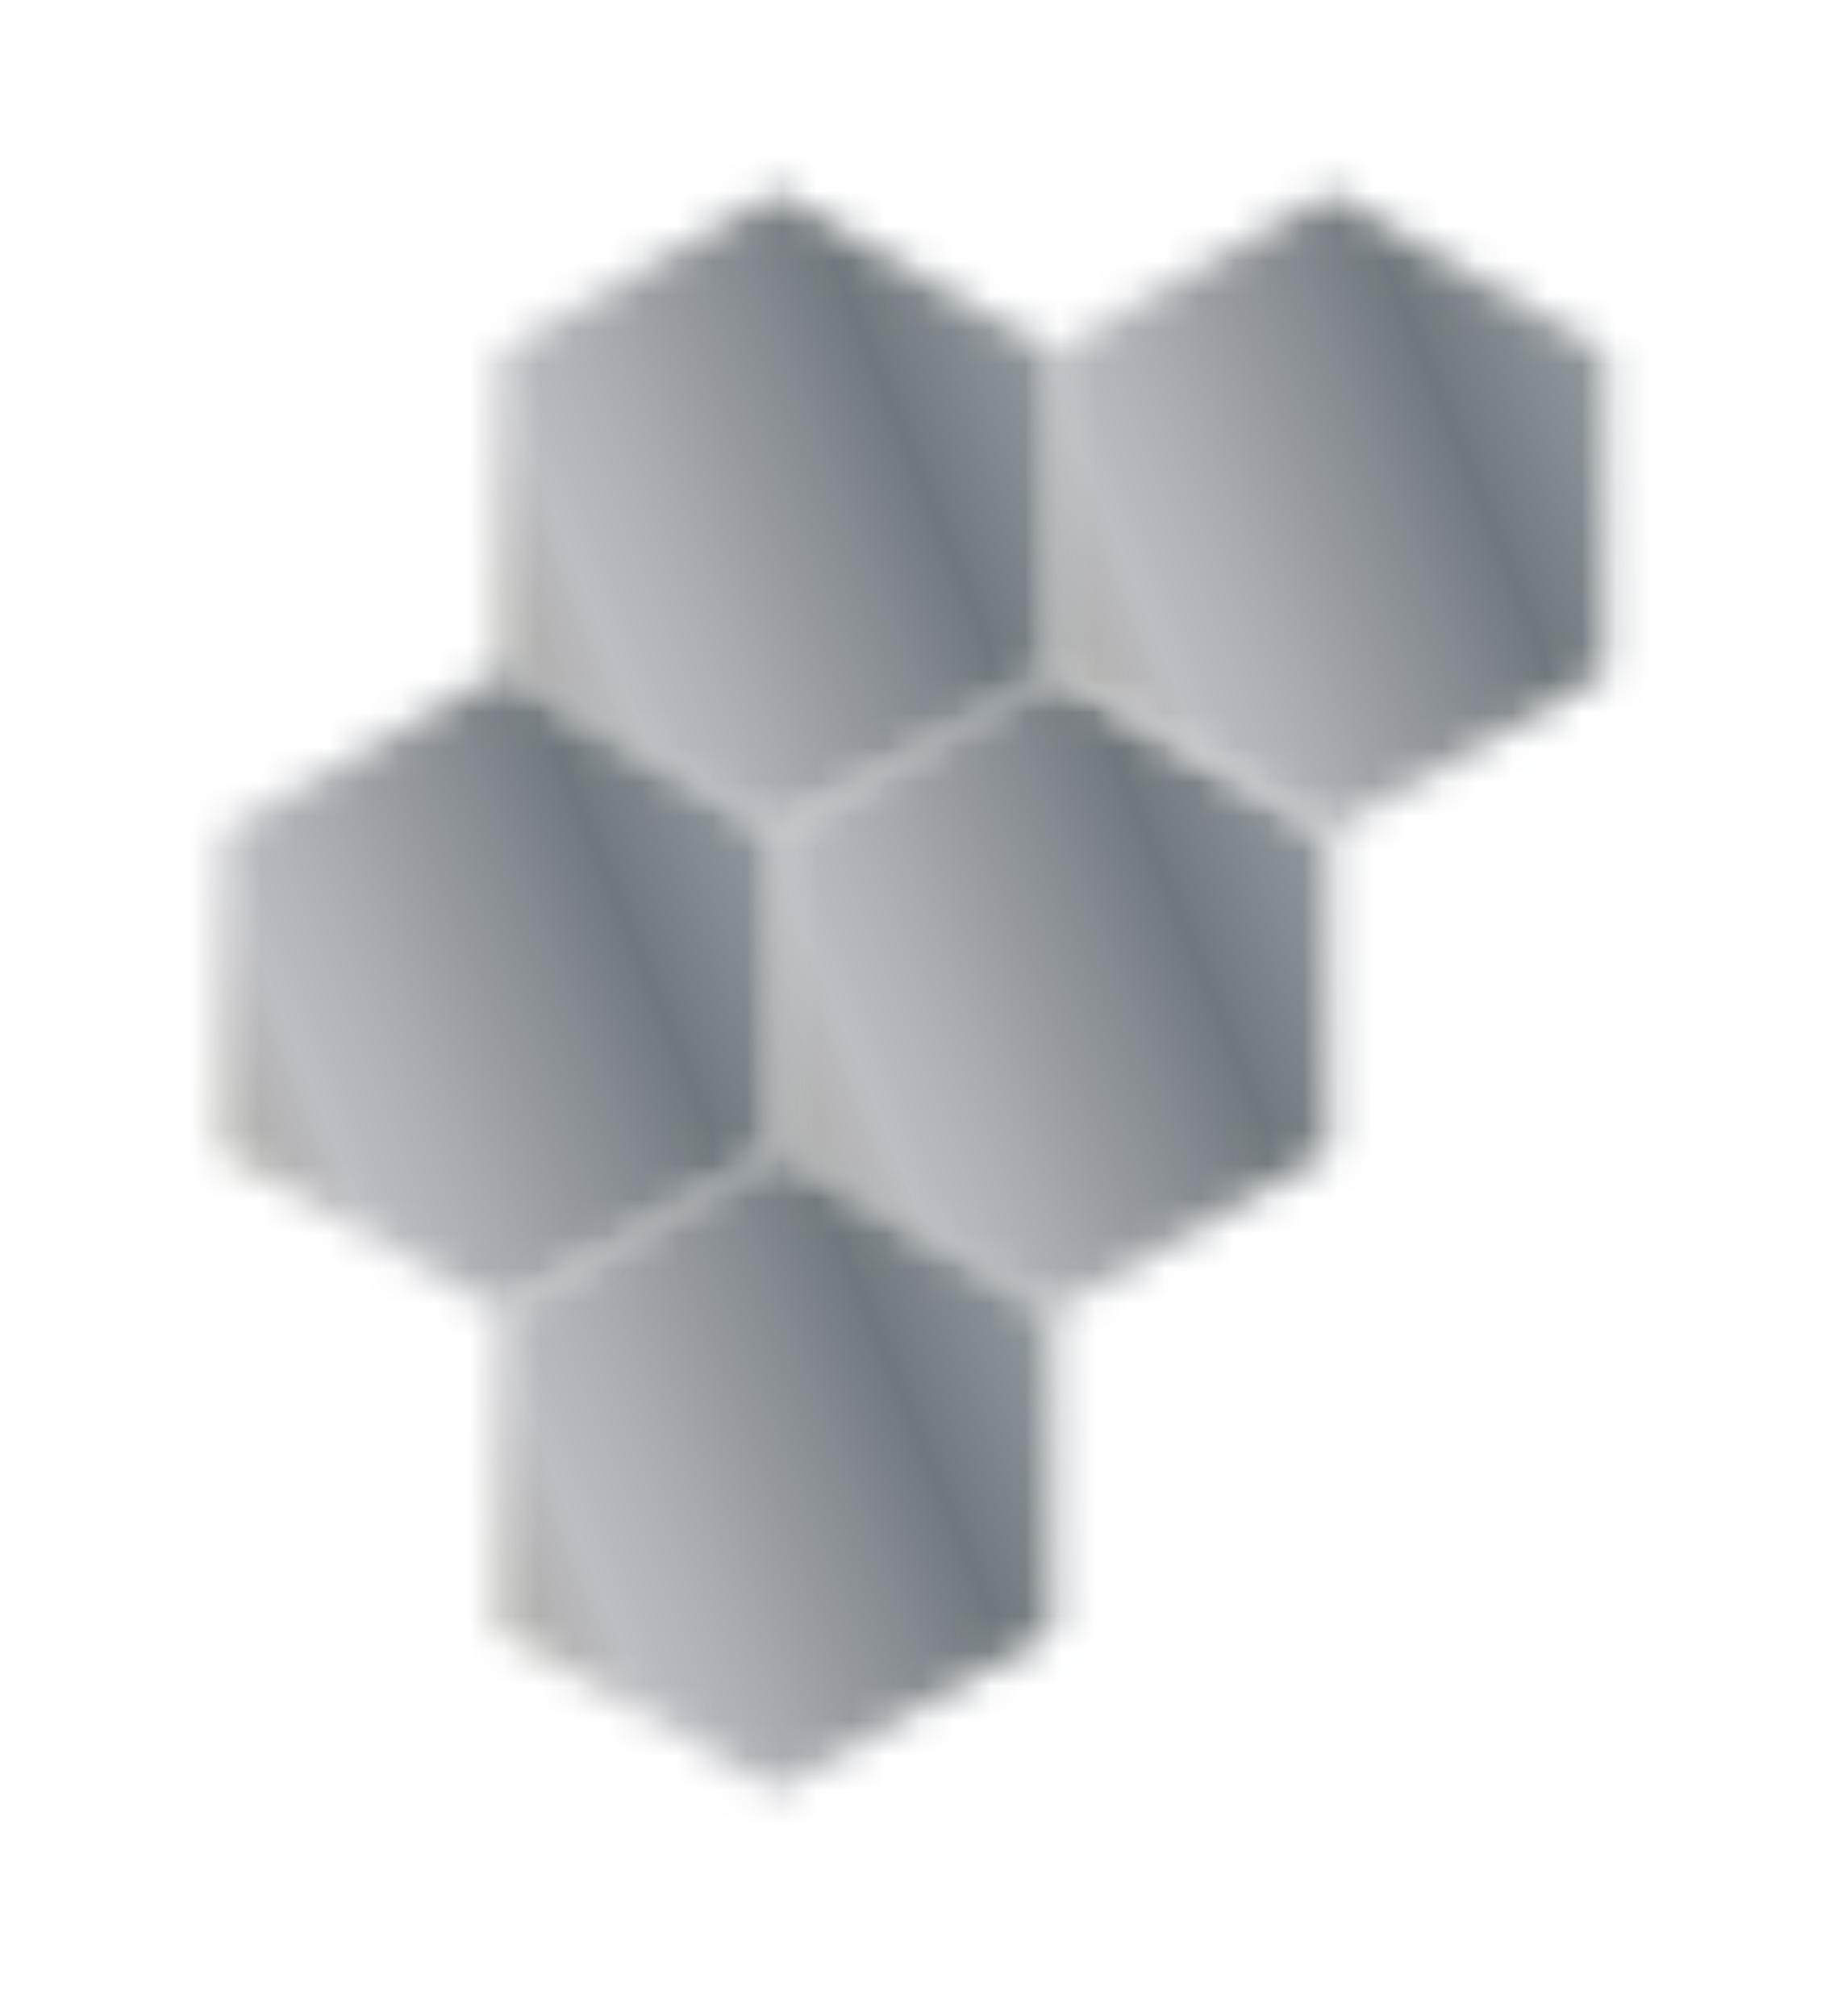
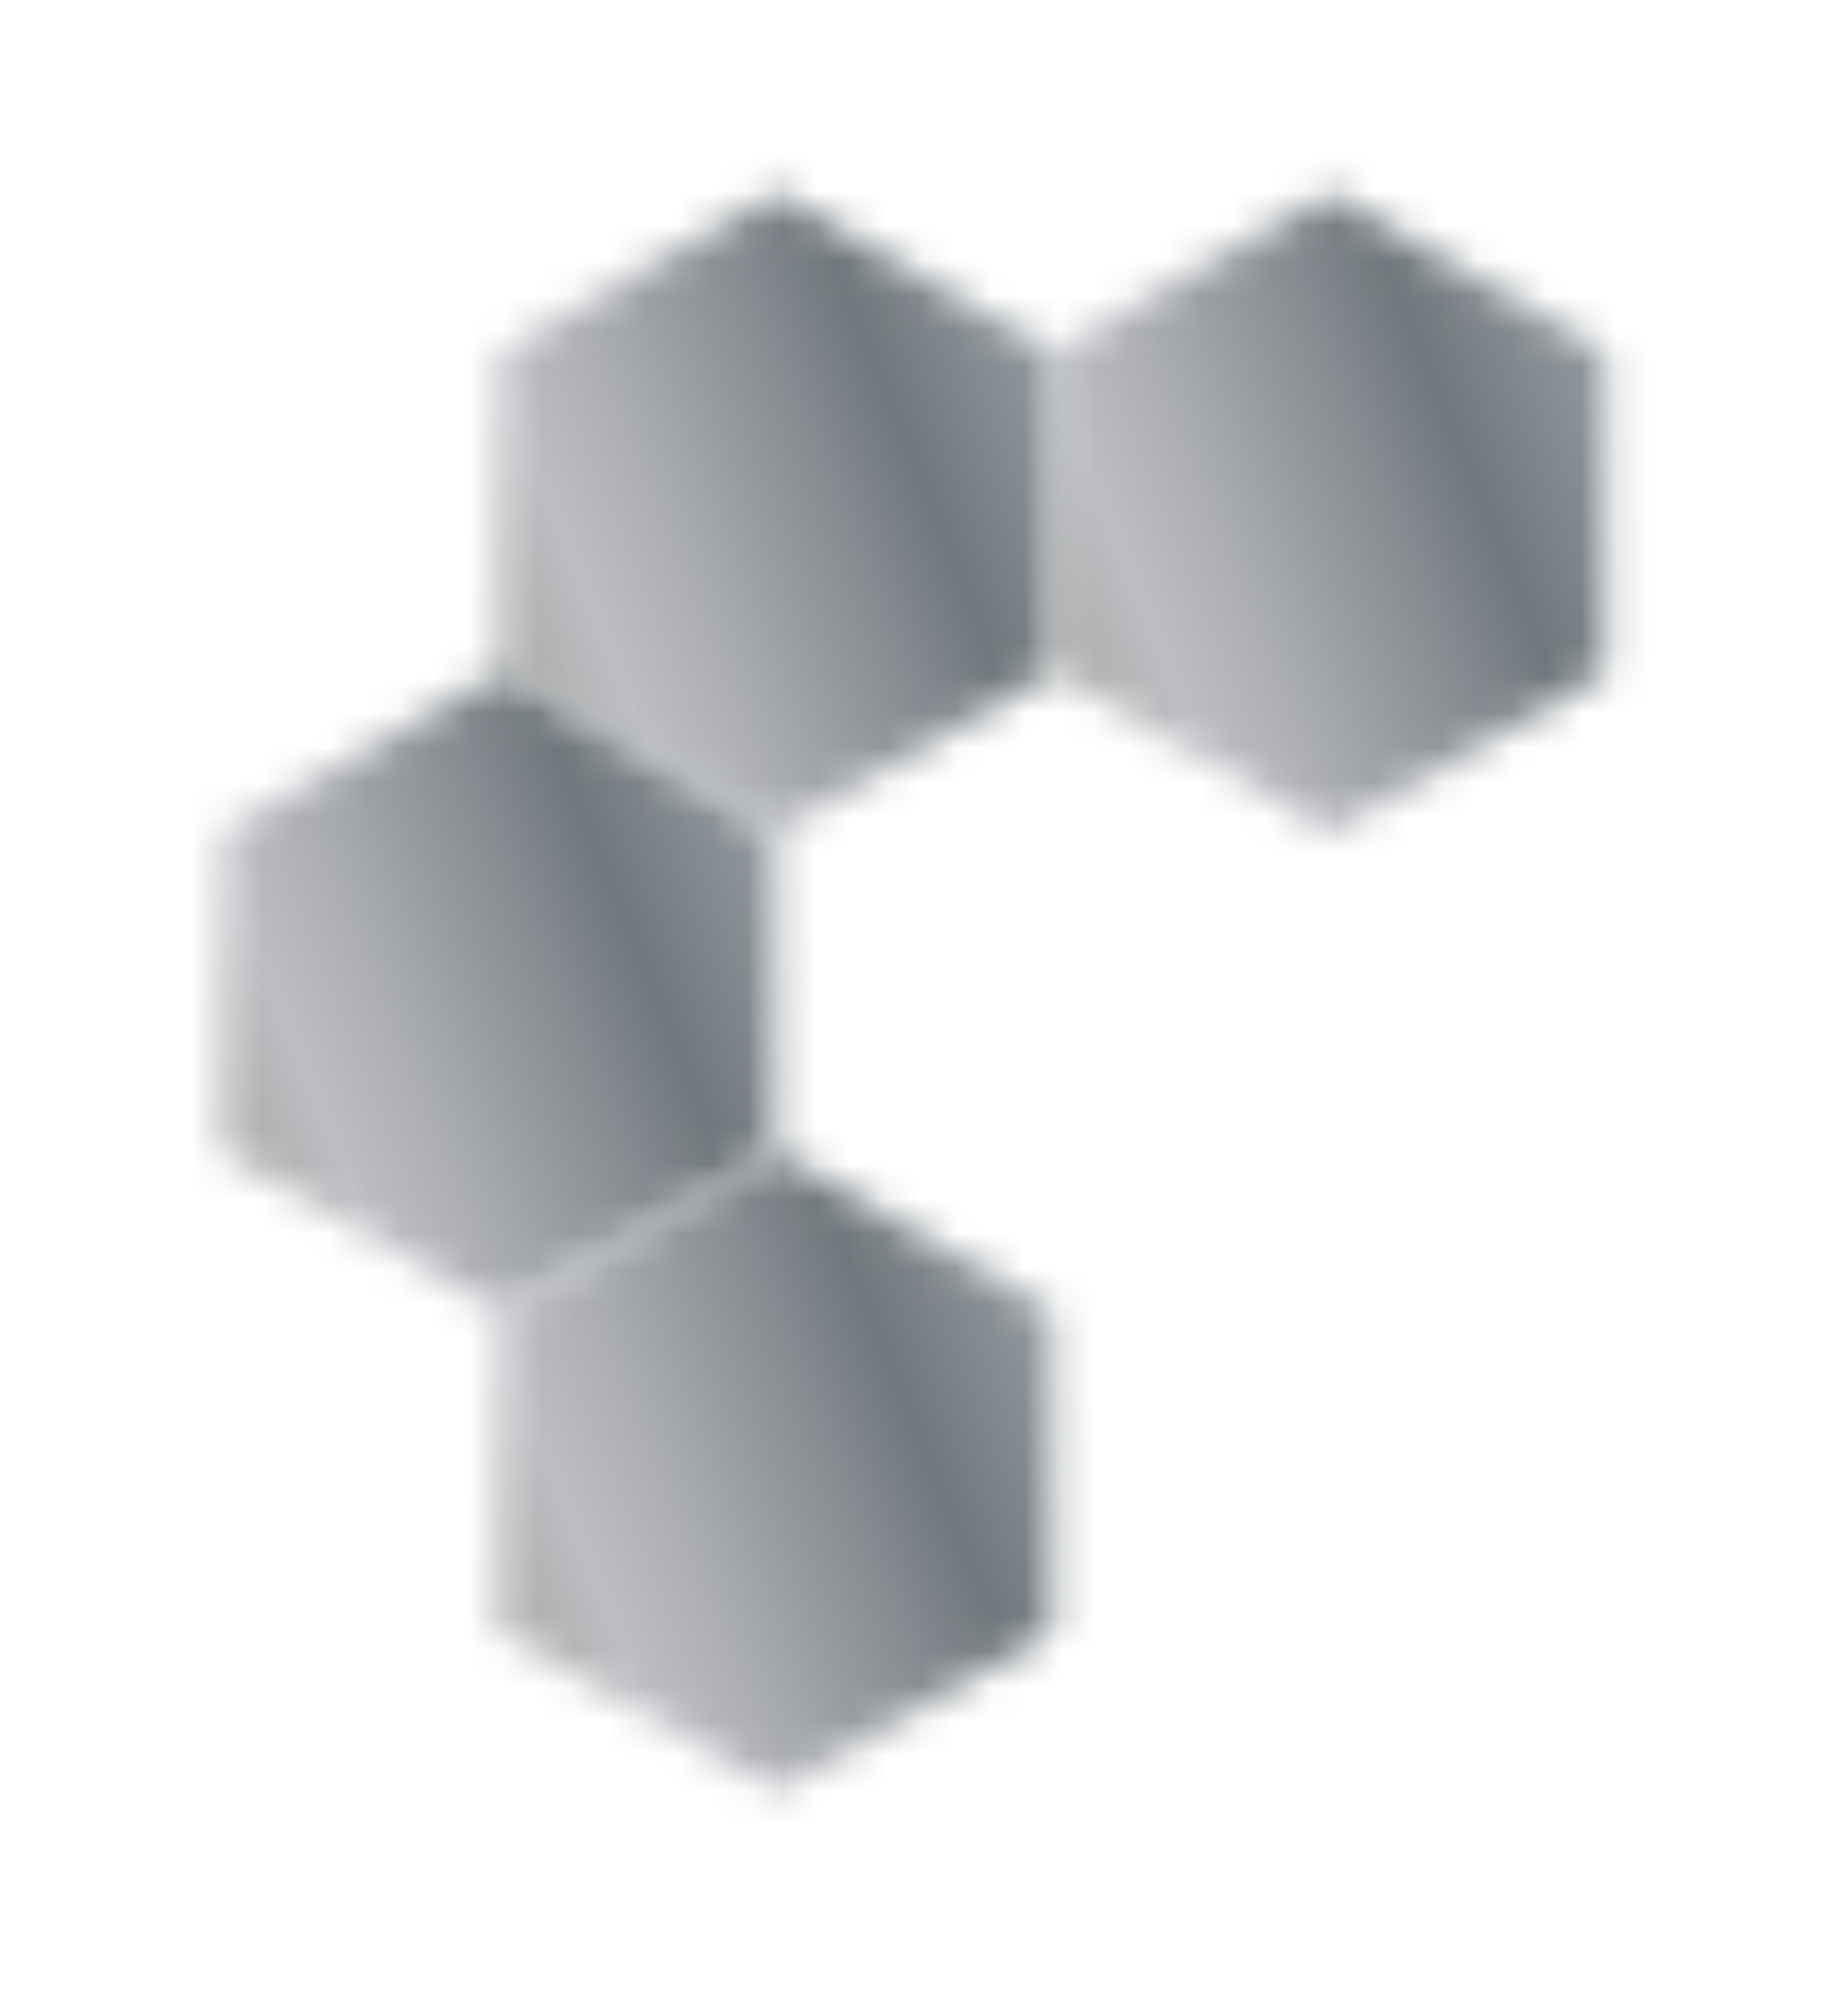
<svg xmlns="http://www.w3.org/2000/svg" width="53" height="58" viewBox="0 0 53 58" fill="none">
  <mask id="mask0_401_7036" style="mask-type:luminance" maskUnits="userSpaceOnUse" x="22" y="19" width="17" height="19">
-     <path d="M22.32 23.925V33.12L30.285 37.725L38.25 33.135V23.94L30.285 19.335L22.32 23.925Z" fill="white" />
+     <path d="M22.32 23.925V33.12L30.285 37.725L38.25 33.135V23.94L22.32 23.925Z" fill="white" />
  </mask>
  <g mask="url(#mask0_401_7036)">
-     <path d="M36.009 13.8L15.934 21.931L24.578 43.272L44.653 35.141L36.009 13.8Z" fill="url(#paint0_linear_401_7036)" />
-   </g>
+     </g>
  <mask id="mask1_401_7036" style="mask-type:luminance" maskUnits="userSpaceOnUse" x="30" y="5" width="17" height="19">
    <path d="M30.285 10.14V19.335L38.25 23.94L46.215 19.335V10.14L38.25 5.55L30.285 10.14Z" fill="white" />
  </mask>
  <g mask="url(#mask1_401_7036)">
    <path d="M43.97 -0.001L23.895 8.13L32.538 29.471L52.614 21.34L43.97 -0.001Z" fill="url(#paint1_linear_401_7036)" />
  </g>
  <mask id="mask2_401_7036" style="mask-type:luminance" maskUnits="userSpaceOnUse" x="14" y="5" width="17" height="19">
    <path d="M14.369 10.14V19.335L22.319 23.925L30.284 19.335V10.14L22.334 5.535L14.369 10.14Z" fill="white" />
  </mask>
  <g mask="url(#mask2_401_7036)">
    <path d="M28.035 0.009L7.959 8.141L16.603 29.482L36.679 21.35L28.035 0.009Z" fill="url(#paint2_linear_401_7036)" />
  </g>
  <mask id="mask3_401_7036" style="mask-type:luminance" maskUnits="userSpaceOnUse" x="14" y="33" width="17" height="19">
    <path d="M14.369 37.725V46.92L22.334 51.51L30.299 46.92V37.725L22.334 33.12L14.369 37.725Z" fill="white" />
  </mask>
  <g mask="url(#mask3_401_7036)">
    <path d="M28.054 27.596L7.979 35.727L16.622 57.068L36.698 48.937L28.054 27.596Z" fill="url(#paint3_linear_401_7036)" />
  </g>
  <mask id="mask4_401_7036" style="mask-type:luminance" maskUnits="userSpaceOnUse" x="6" y="19" width="17" height="19">
    <path d="M6.404 23.925V33.12L14.354 37.725L22.319 33.12V23.925L14.369 19.335L6.404 23.925Z" fill="white" />
  </mask>
  <g mask="url(#mask4_401_7036)">
    <path d="M20.068 13.796L-0.008 21.927L8.636 43.268L28.712 35.137L20.068 13.796Z" fill="url(#paint4_linear_401_7036)" />
  </g>
  <defs>
    <linearGradient id="paint0_linear_401_7036" x1="21.54" y1="34.627" x2="40.336" y2="27.014" gradientUnits="userSpaceOnUse">
      <stop stop-color="#AAAAA4" />
      <stop offset="0.03" stop-color="#AAAAA4" />
      <stop offset="0.14" stop-color="#B3B3B3" />
      <stop offset="0.22" stop-color="#BDBEC4" />
      <stop offset="0.35" stop-color="#ADAFB5" />
      <stop offset="0.6" stop-color="#858B90" />
      <stop offset="0.72" stop-color="#70787D" />
      <stop offset="1" stop-color="#9AA1A6" />
    </linearGradient>
    <linearGradient id="paint1_linear_401_7036" x1="29.515" y1="20.902" x2="48.311" y2="13.288" gradientUnits="userSpaceOnUse">
      <stop stop-color="#AAAAA4" />
      <stop offset="0.03" stop-color="#AAAAA4" />
      <stop offset="0.14" stop-color="#B3B3B3" />
      <stop offset="0.22" stop-color="#BDBEC4" />
      <stop offset="0.35" stop-color="#ADAFB5" />
      <stop offset="0.6" stop-color="#858B90" />
      <stop offset="0.72" stop-color="#70787D" />
      <stop offset="1" stop-color="#9AA1A6" />
    </linearGradient>
    <linearGradient id="paint2_linear_401_7036" x1="13.612" y1="20.834" x2="32.409" y2="13.22" gradientUnits="userSpaceOnUse">
      <stop stop-color="#AAAAA4" />
      <stop offset="0.03" stop-color="#AAAAA4" />
      <stop offset="0.14" stop-color="#B3B3B3" />
      <stop offset="0.22" stop-color="#BDBEC4" />
      <stop offset="0.35" stop-color="#ADAFB5" />
      <stop offset="0.6" stop-color="#858B90" />
      <stop offset="0.72" stop-color="#70787D" />
      <stop offset="1" stop-color="#9AA1A6" />
    </linearGradient>
    <linearGradient id="paint3_linear_401_7036" x1="13.593" y1="48.485" x2="32.39" y2="40.871" gradientUnits="userSpaceOnUse">
      <stop stop-color="#AAAAA4" />
      <stop offset="0.03" stop-color="#AAAAA4" />
      <stop offset="0.14" stop-color="#B3B3B3" />
      <stop offset="0.22" stop-color="#BDBEC4" />
      <stop offset="0.35" stop-color="#ADAFB5" />
      <stop offset="0.6" stop-color="#858B90" />
      <stop offset="0.72" stop-color="#70787D" />
      <stop offset="1" stop-color="#9AA1A6" />
    </linearGradient>
    <linearGradient id="paint4_linear_401_7036" x1="5.559" y1="34.688" x2="24.356" y2="27.074" gradientUnits="userSpaceOnUse">
      <stop stop-color="#AAAAA4" />
      <stop offset="0.03" stop-color="#AAAAA4" />
      <stop offset="0.14" stop-color="#B3B3B3" />
      <stop offset="0.22" stop-color="#BDBEC4" />
      <stop offset="0.35" stop-color="#ADAFB5" />
      <stop offset="0.6" stop-color="#858B90" />
      <stop offset="0.72" stop-color="#70787D" />
      <stop offset="1" stop-color="#9AA1A6" />
    </linearGradient>
  </defs>
</svg>